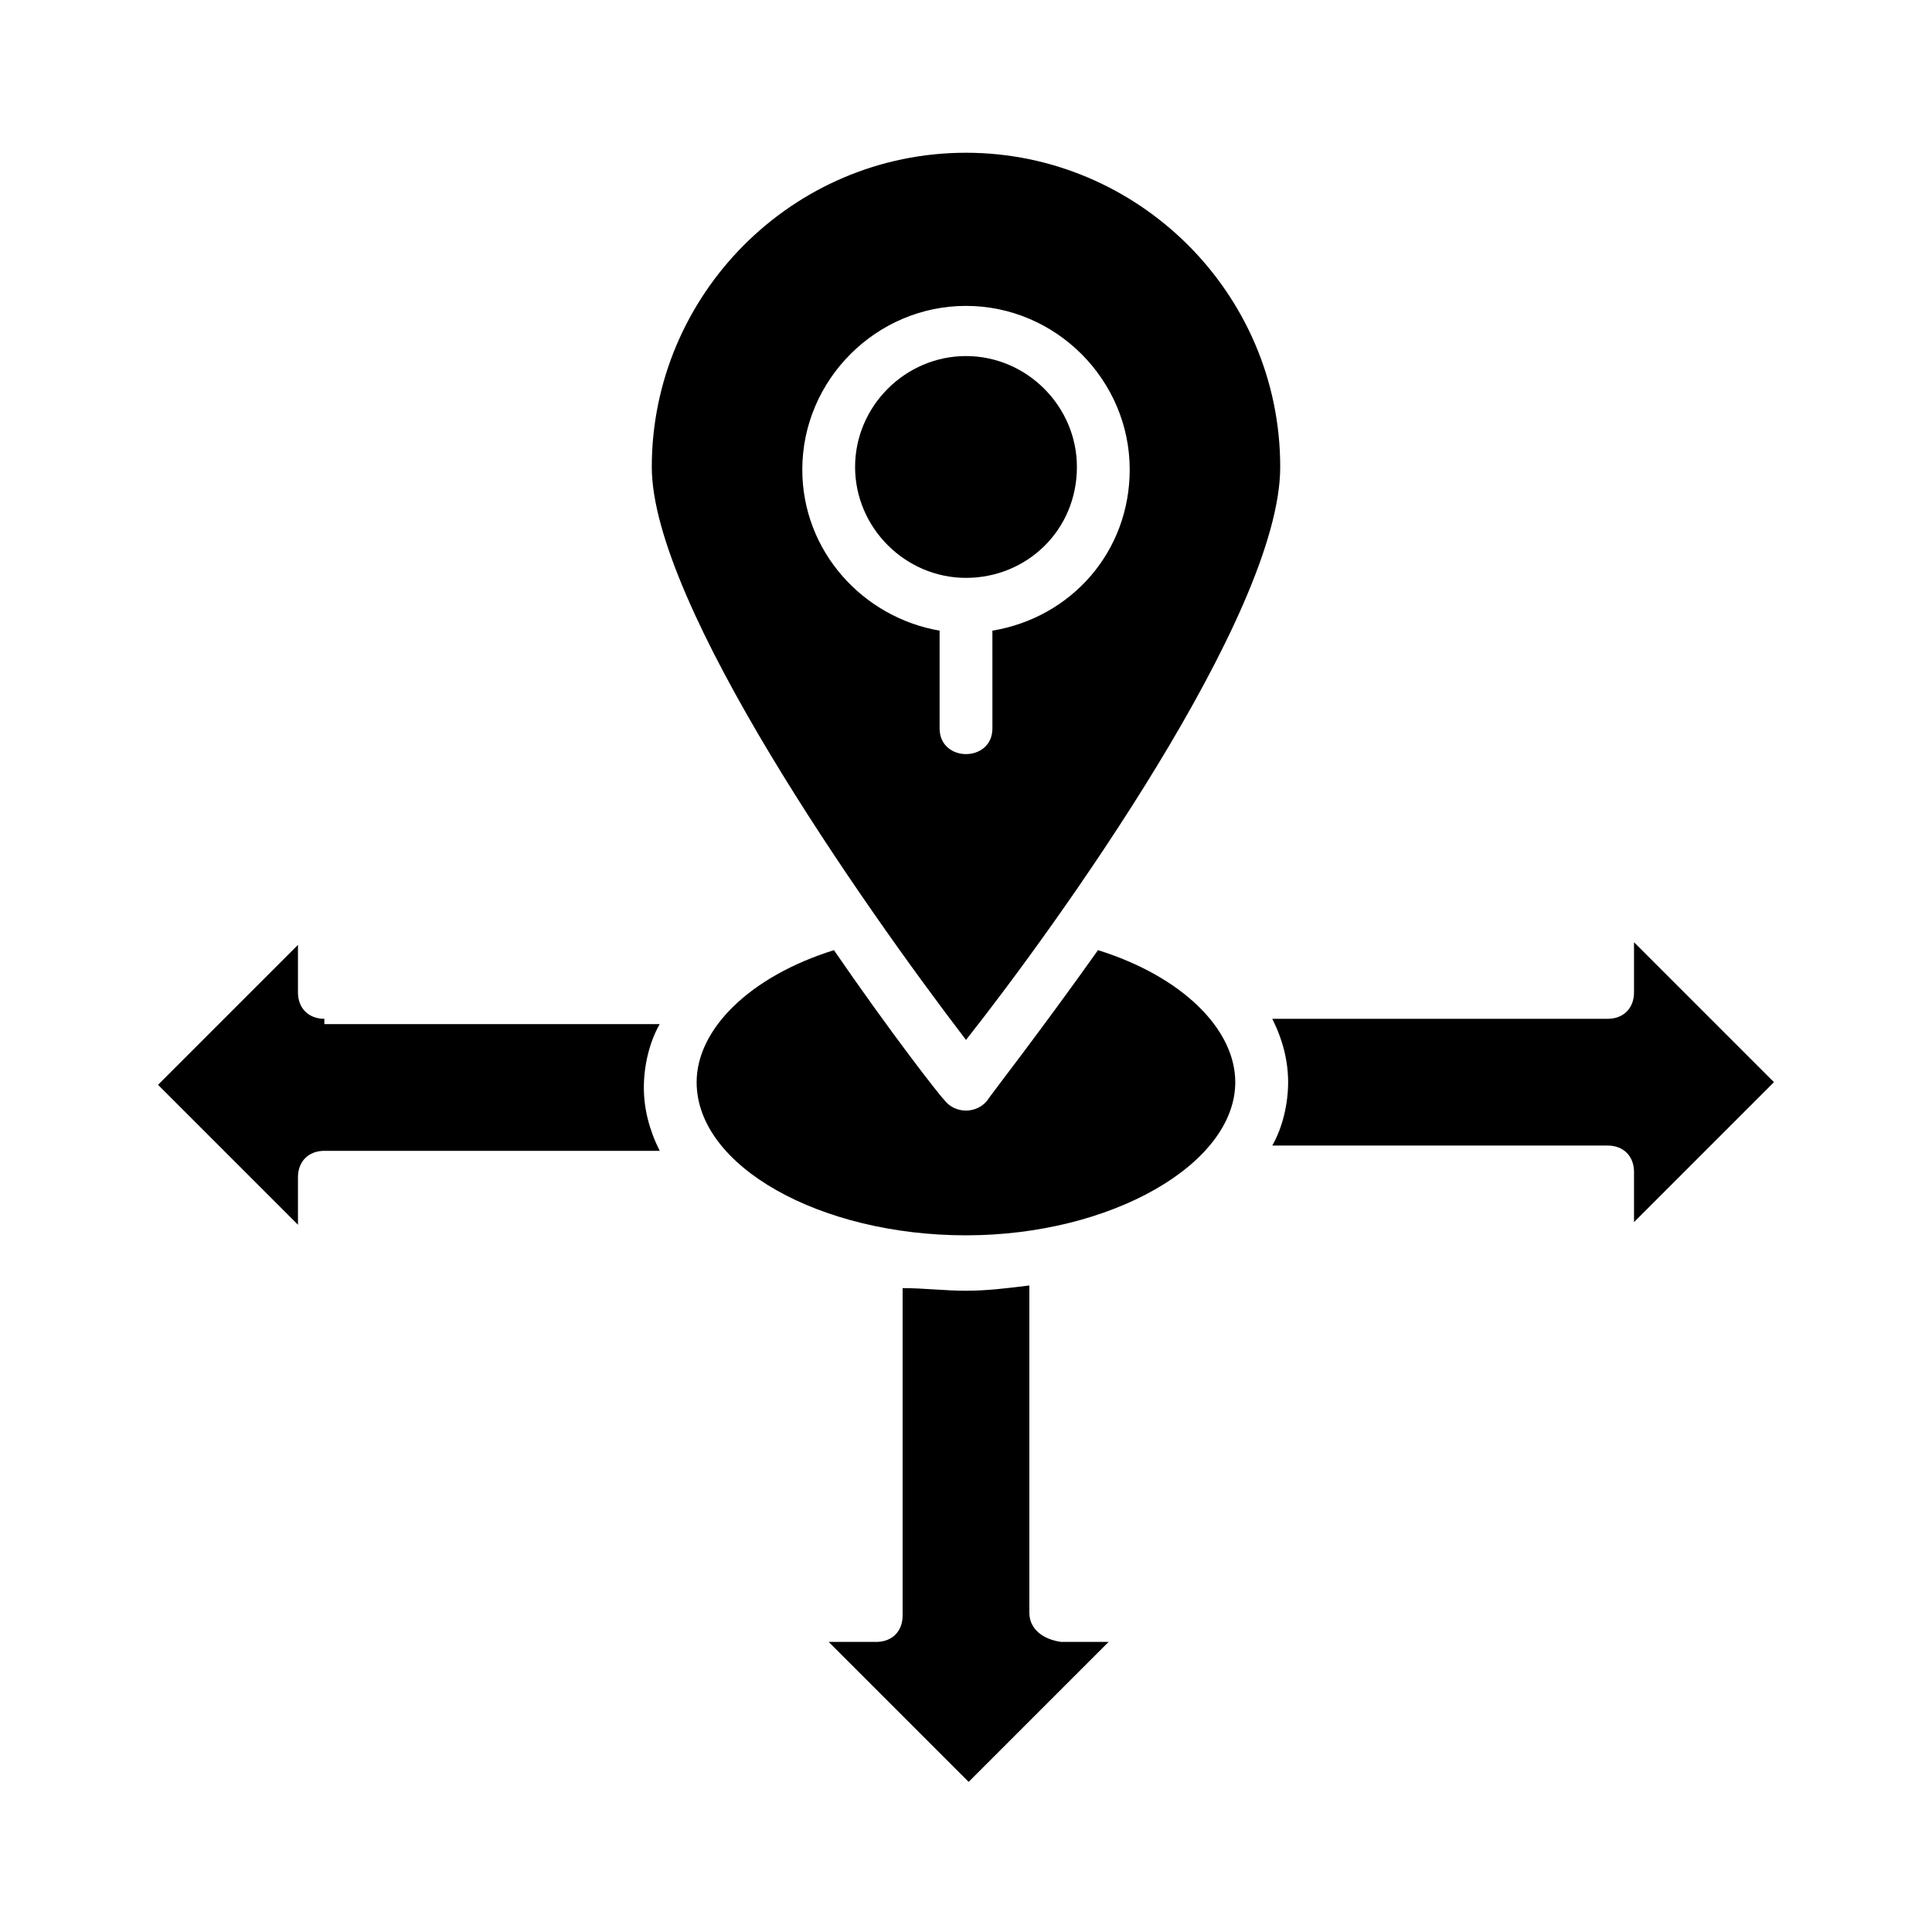
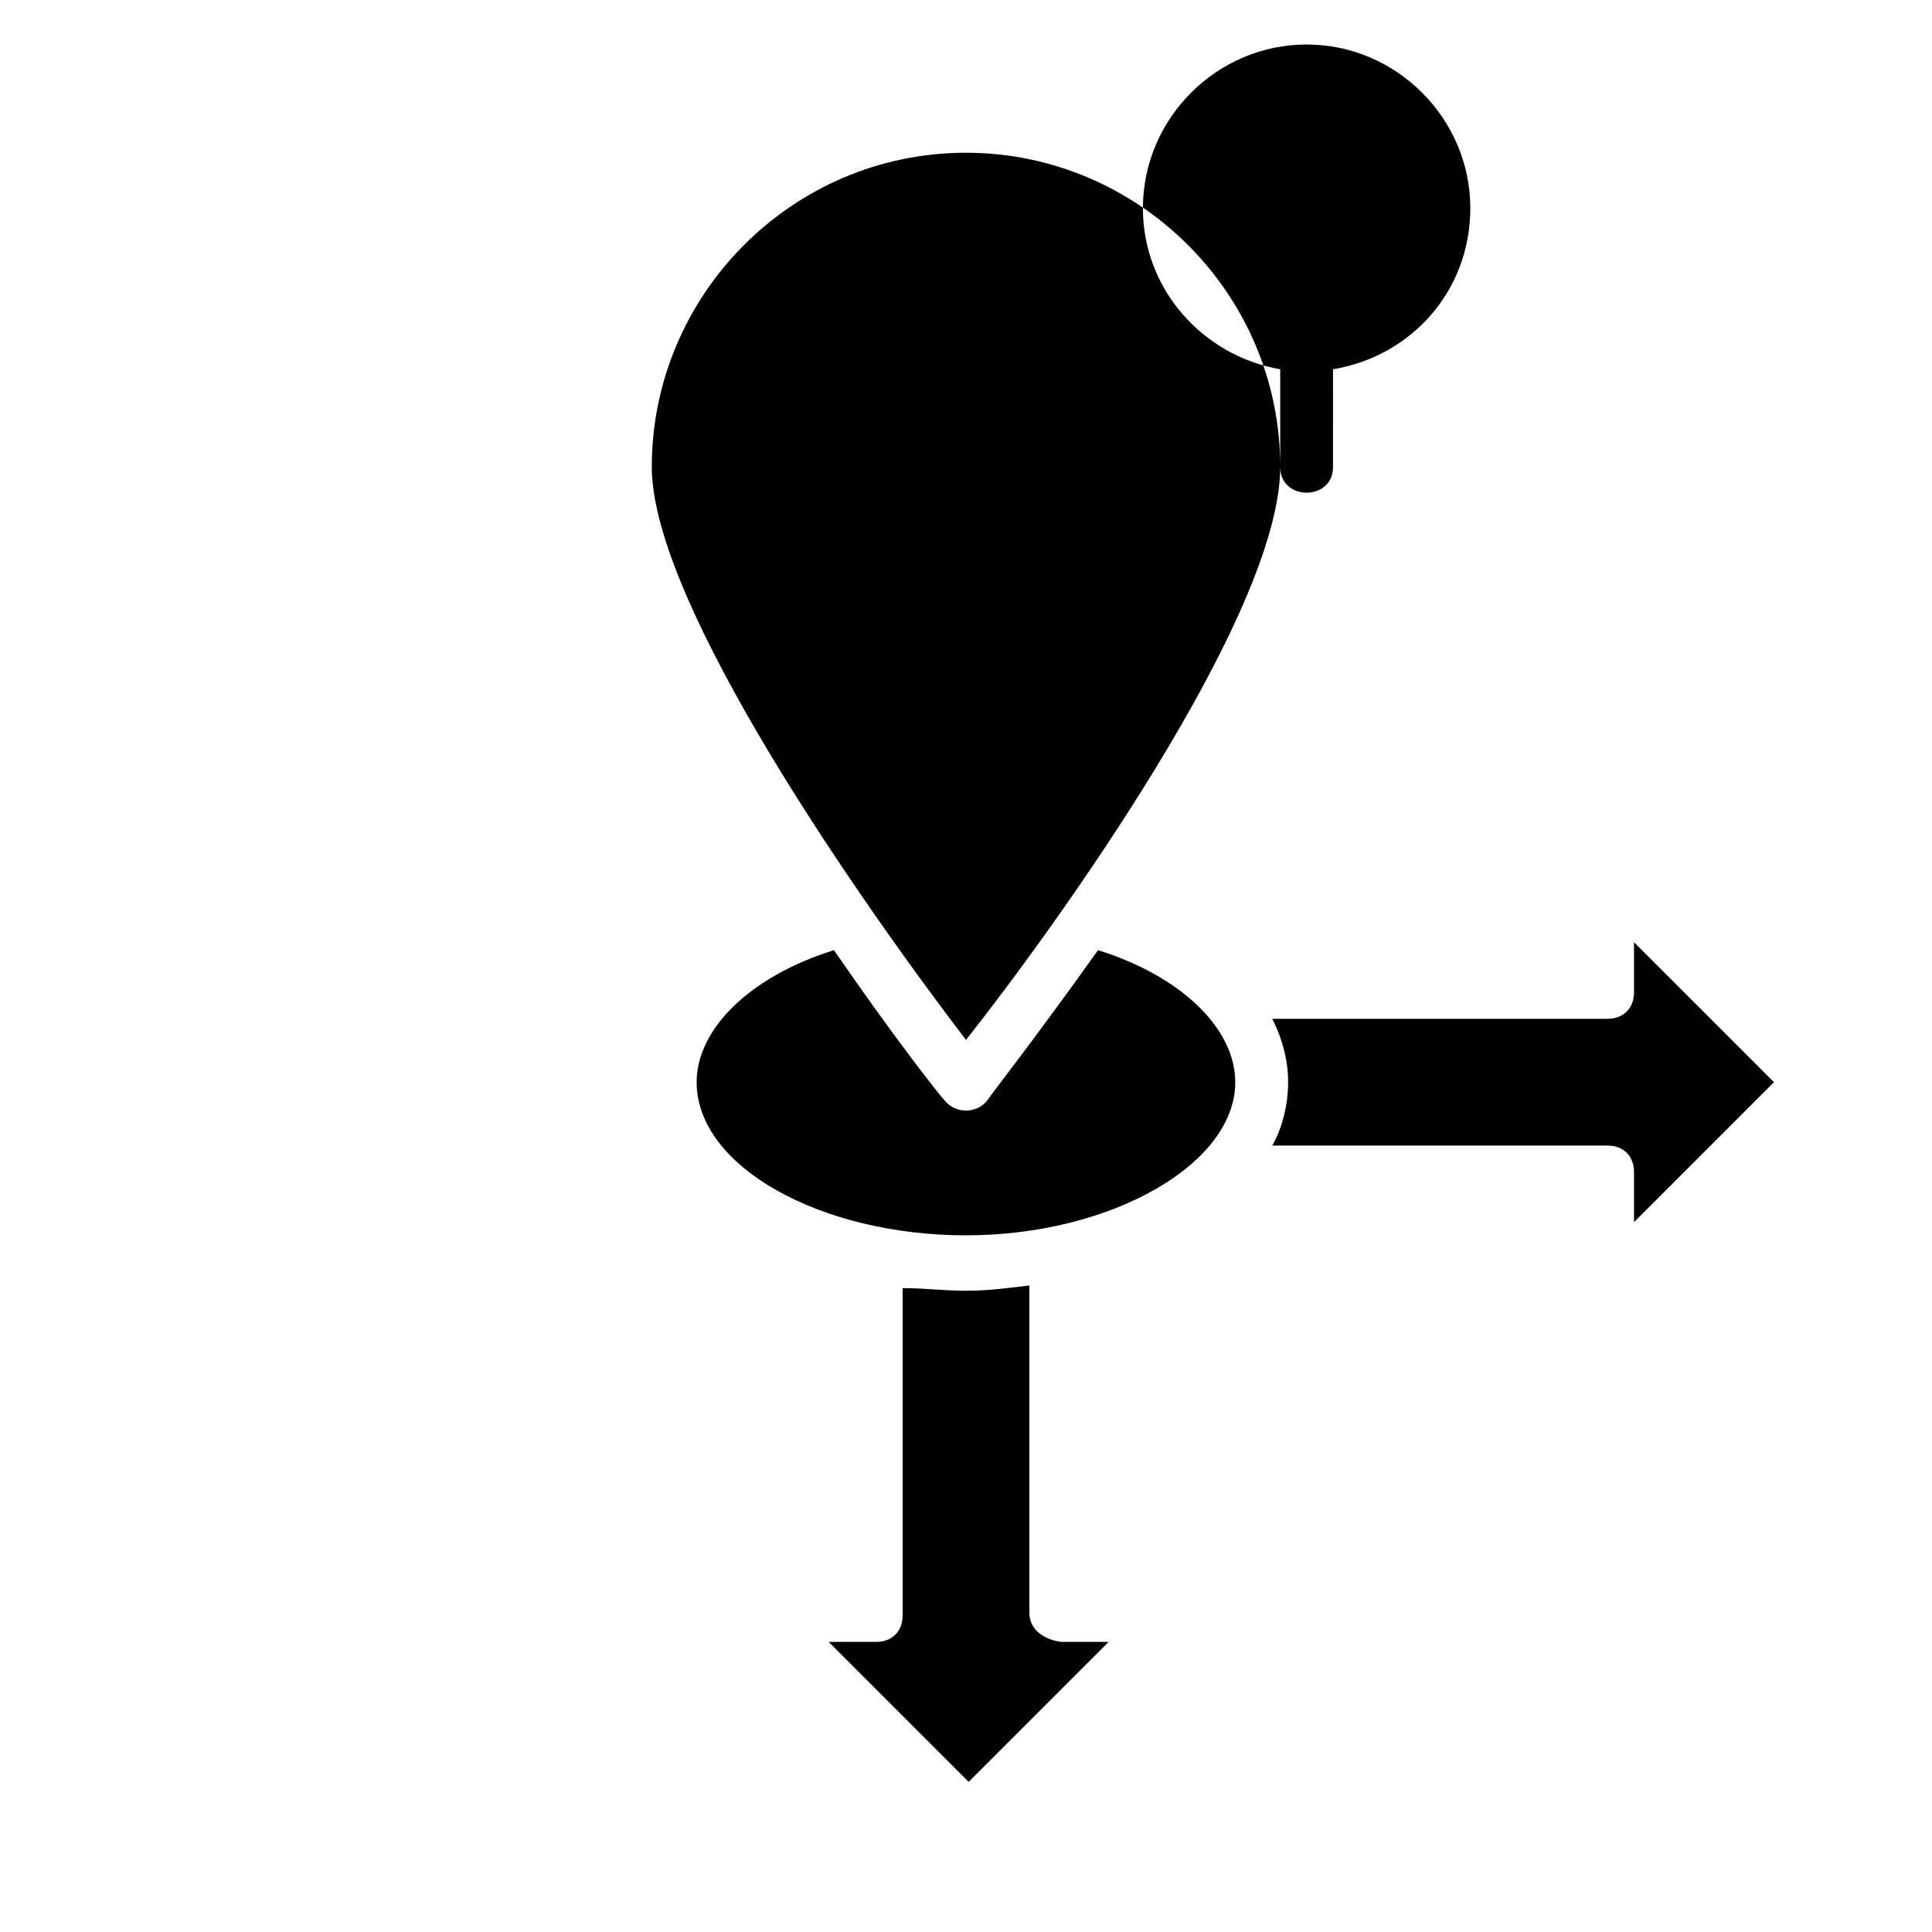
<svg xmlns="http://www.w3.org/2000/svg" fill="#000000" width="800px" height="800px" version="1.1" viewBox="144 144 512 512">
  <g>
-     <path d="m229.96 413.99c-4.199 0-6.996-2.801-6.996-6.996v-12.594l-37.086 37.086 37.086 37.086v-12.594c0-4.199 2.801-6.996 6.996-6.996h88.867c-2.801-5.598-4.199-11.195-4.199-16.793s1.398-11.895 4.199-16.793l-88.867-0.004z" />
    <path d="m429.39 267.75c0-16.094-13.297-29.391-29.391-29.391s-29.391 13.297-29.391 29.391 13.297 29.391 29.391 29.391c16.098-0.004 29.391-12.598 29.391-29.391z" />
    <path d="m416.79 571.43v-86.766c-5.598 0.699-11.195 1.398-16.793 1.398s-11.195-0.699-16.793-0.699v86.766c0 4.199-2.801 6.996-6.996 6.996h-12.594l37.086 37.086 37.086-37.086h-12.594c-4.906-0.699-8.402-3.496-8.402-7.695z" />
-     <path d="m483.27 267.75c0-46.184-37.785-83.27-83.27-83.27-46.184 0-83.27 37.785-83.27 83.27 0 36.387 55.98 116.16 83.27 151.84 23.793-30.09 83.27-112.66 83.27-151.84zm-90.266 69.273v-25.891c-20.293-3.5-36.387-20.992-36.387-42.684 0-23.789 19.594-43.383 43.383-43.383 23.789 0 43.383 19.594 43.383 43.383 0 21.691-15.395 39.184-36.387 42.684l0.004 25.891c0 9.094-13.996 9.094-13.996 0z" />
+     <path d="m483.27 267.75c0-46.184-37.785-83.27-83.27-83.27-46.184 0-83.27 37.785-83.27 83.27 0 36.387 55.98 116.16 83.27 151.84 23.793-30.09 83.27-112.66 83.27-151.84zv-25.891c-20.293-3.5-36.387-20.992-36.387-42.684 0-23.789 19.594-43.383 43.383-43.383 23.789 0 43.383 19.594 43.383 43.383 0 21.691-15.395 39.184-36.387 42.684l0.004 25.891c0 9.094-13.996 9.094-13.996 0z" />
    <path d="m434.98 395.8c-15.395 21.691-27.988 37.785-29.391 39.887-2.801 3.5-8.398 3.5-11.195 0-1.398-1.398-13.996-17.492-29.391-39.887-22.391 6.996-36.387 20.992-36.387 34.988 0 22.391 32.887 40.586 71.371 40.586 38.484 0 71.371-18.895 71.371-40.586 0.008-13.996-13.988-27.992-36.379-34.988z" />
    <path d="m577.03 407c0 4.199-2.801 6.996-6.996 6.996h-88.867c2.801 5.598 4.199 11.195 4.199 16.793s-1.398 11.895-4.199 16.793h88.867c4.199 0 6.996 2.801 6.996 6.996v13.297l37.086-37.086-37.086-37.086z" />
  </g>
</svg>